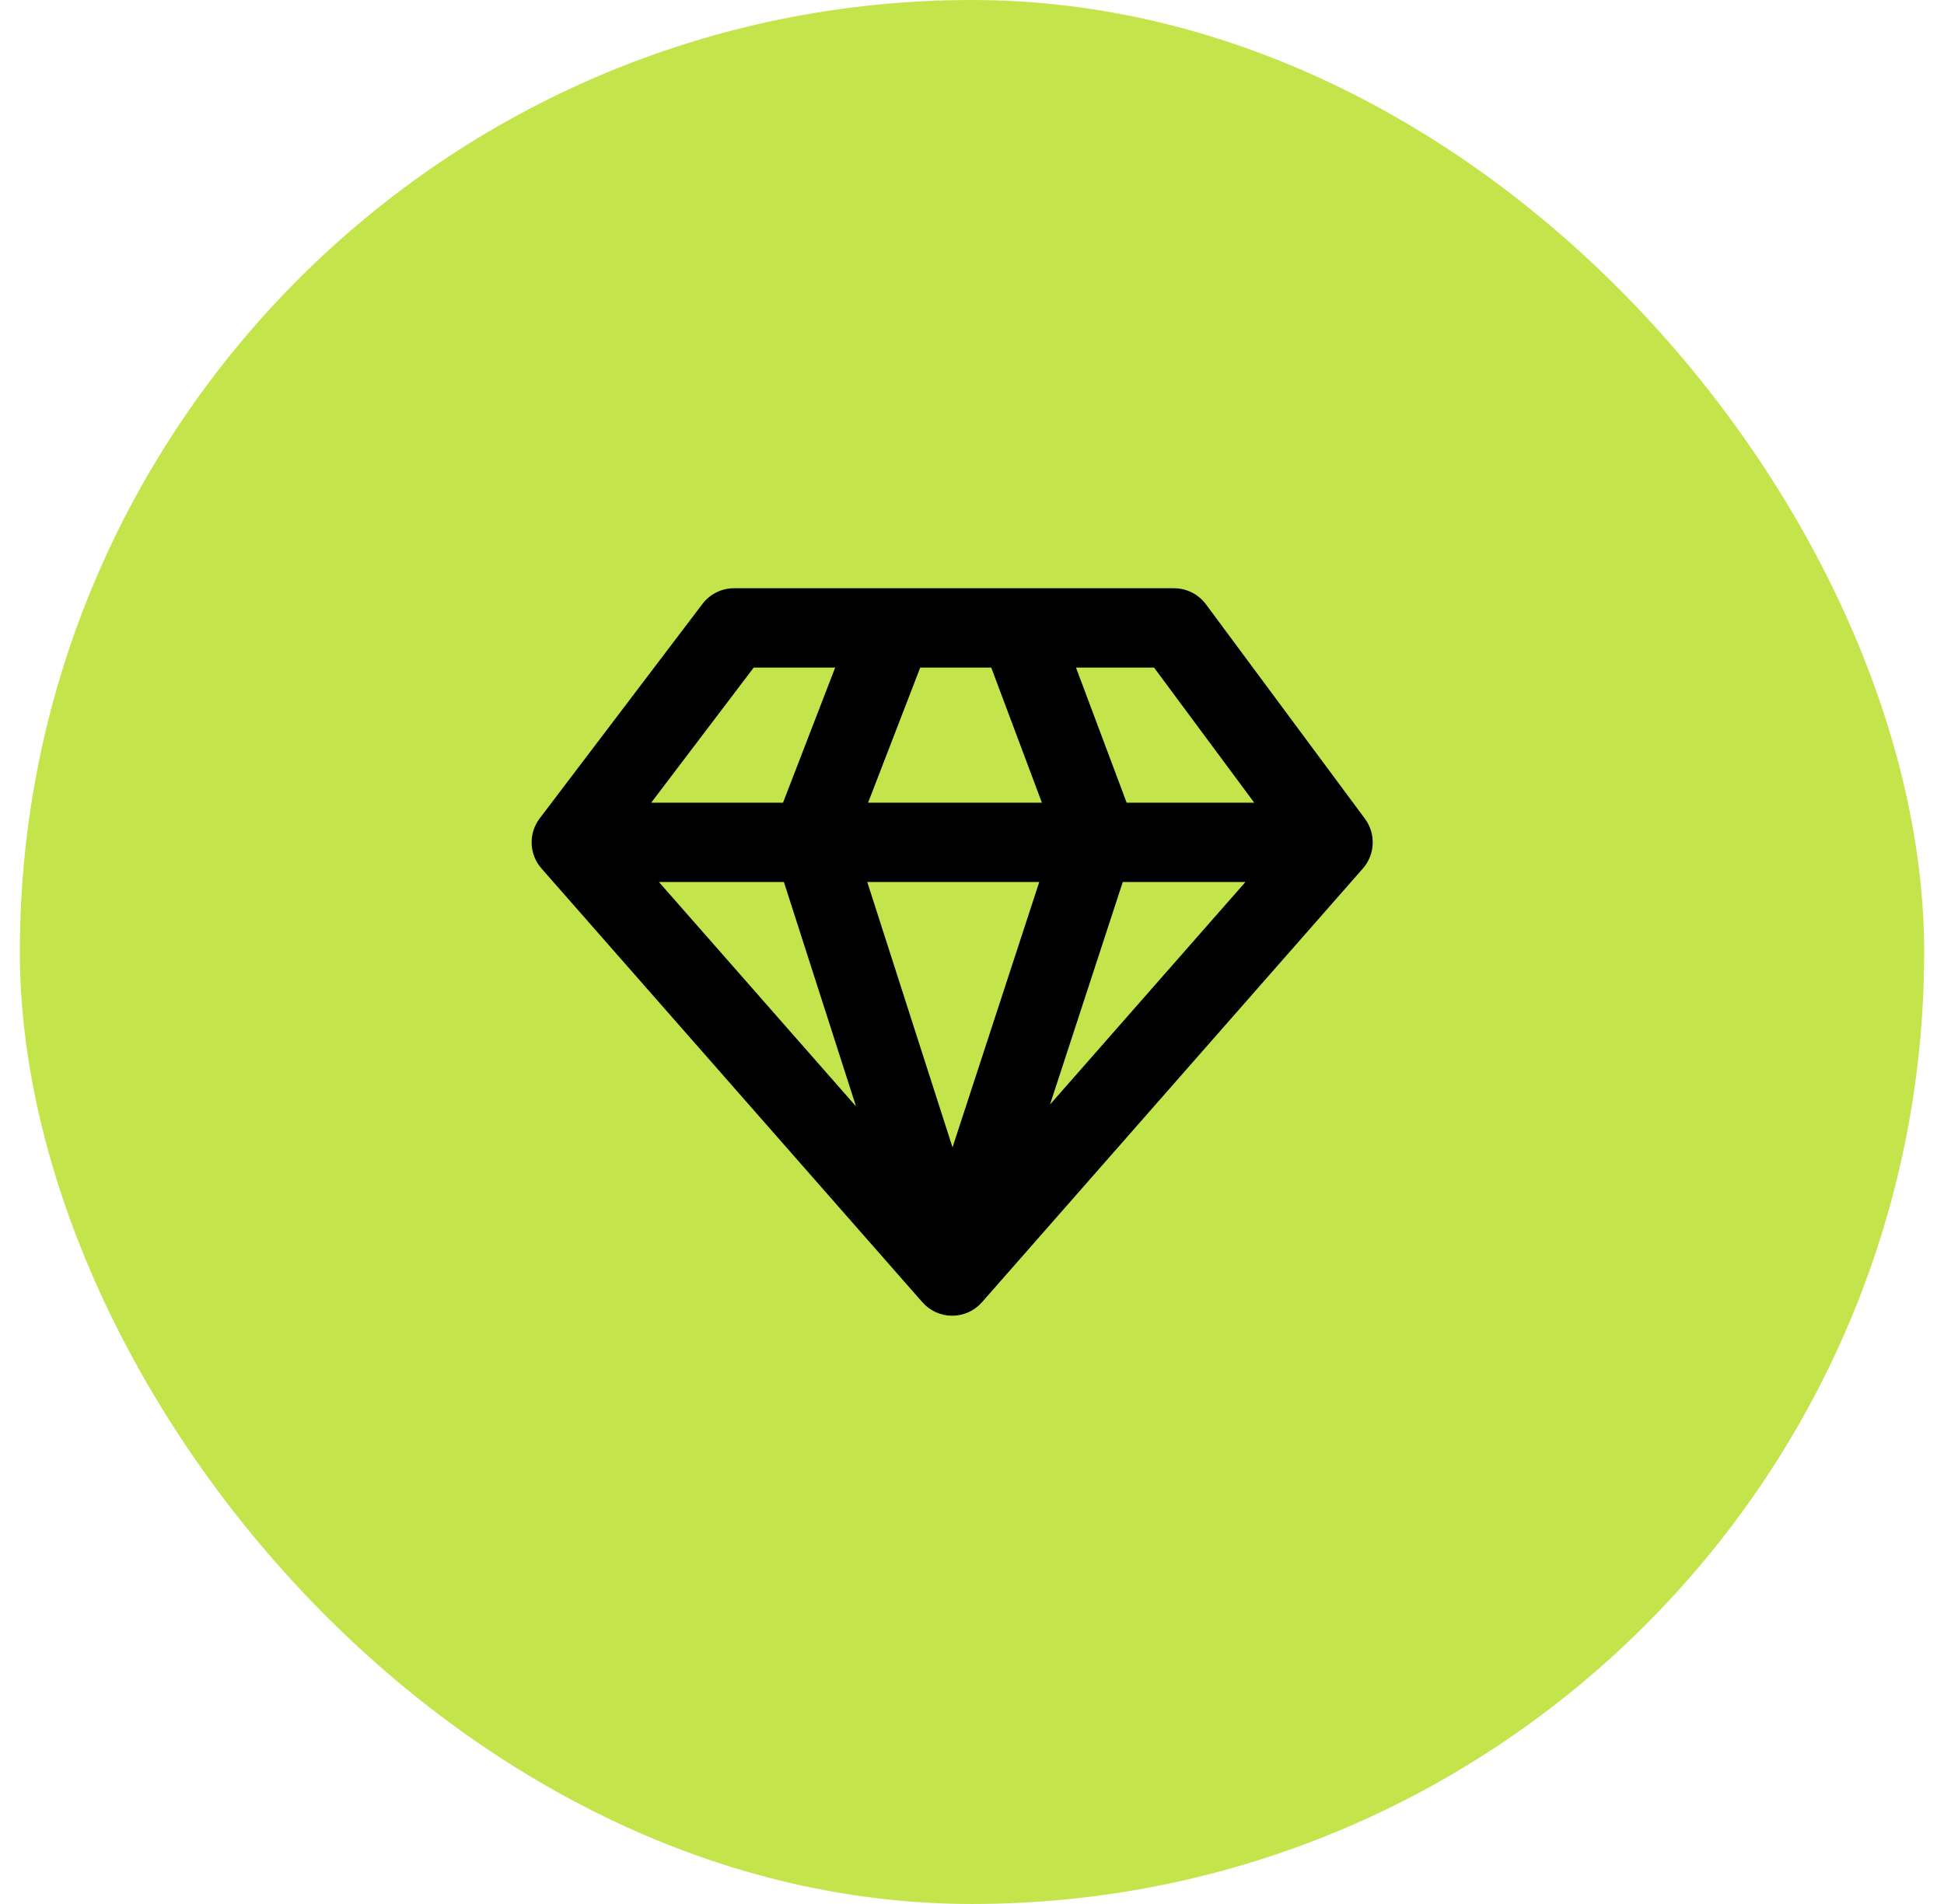
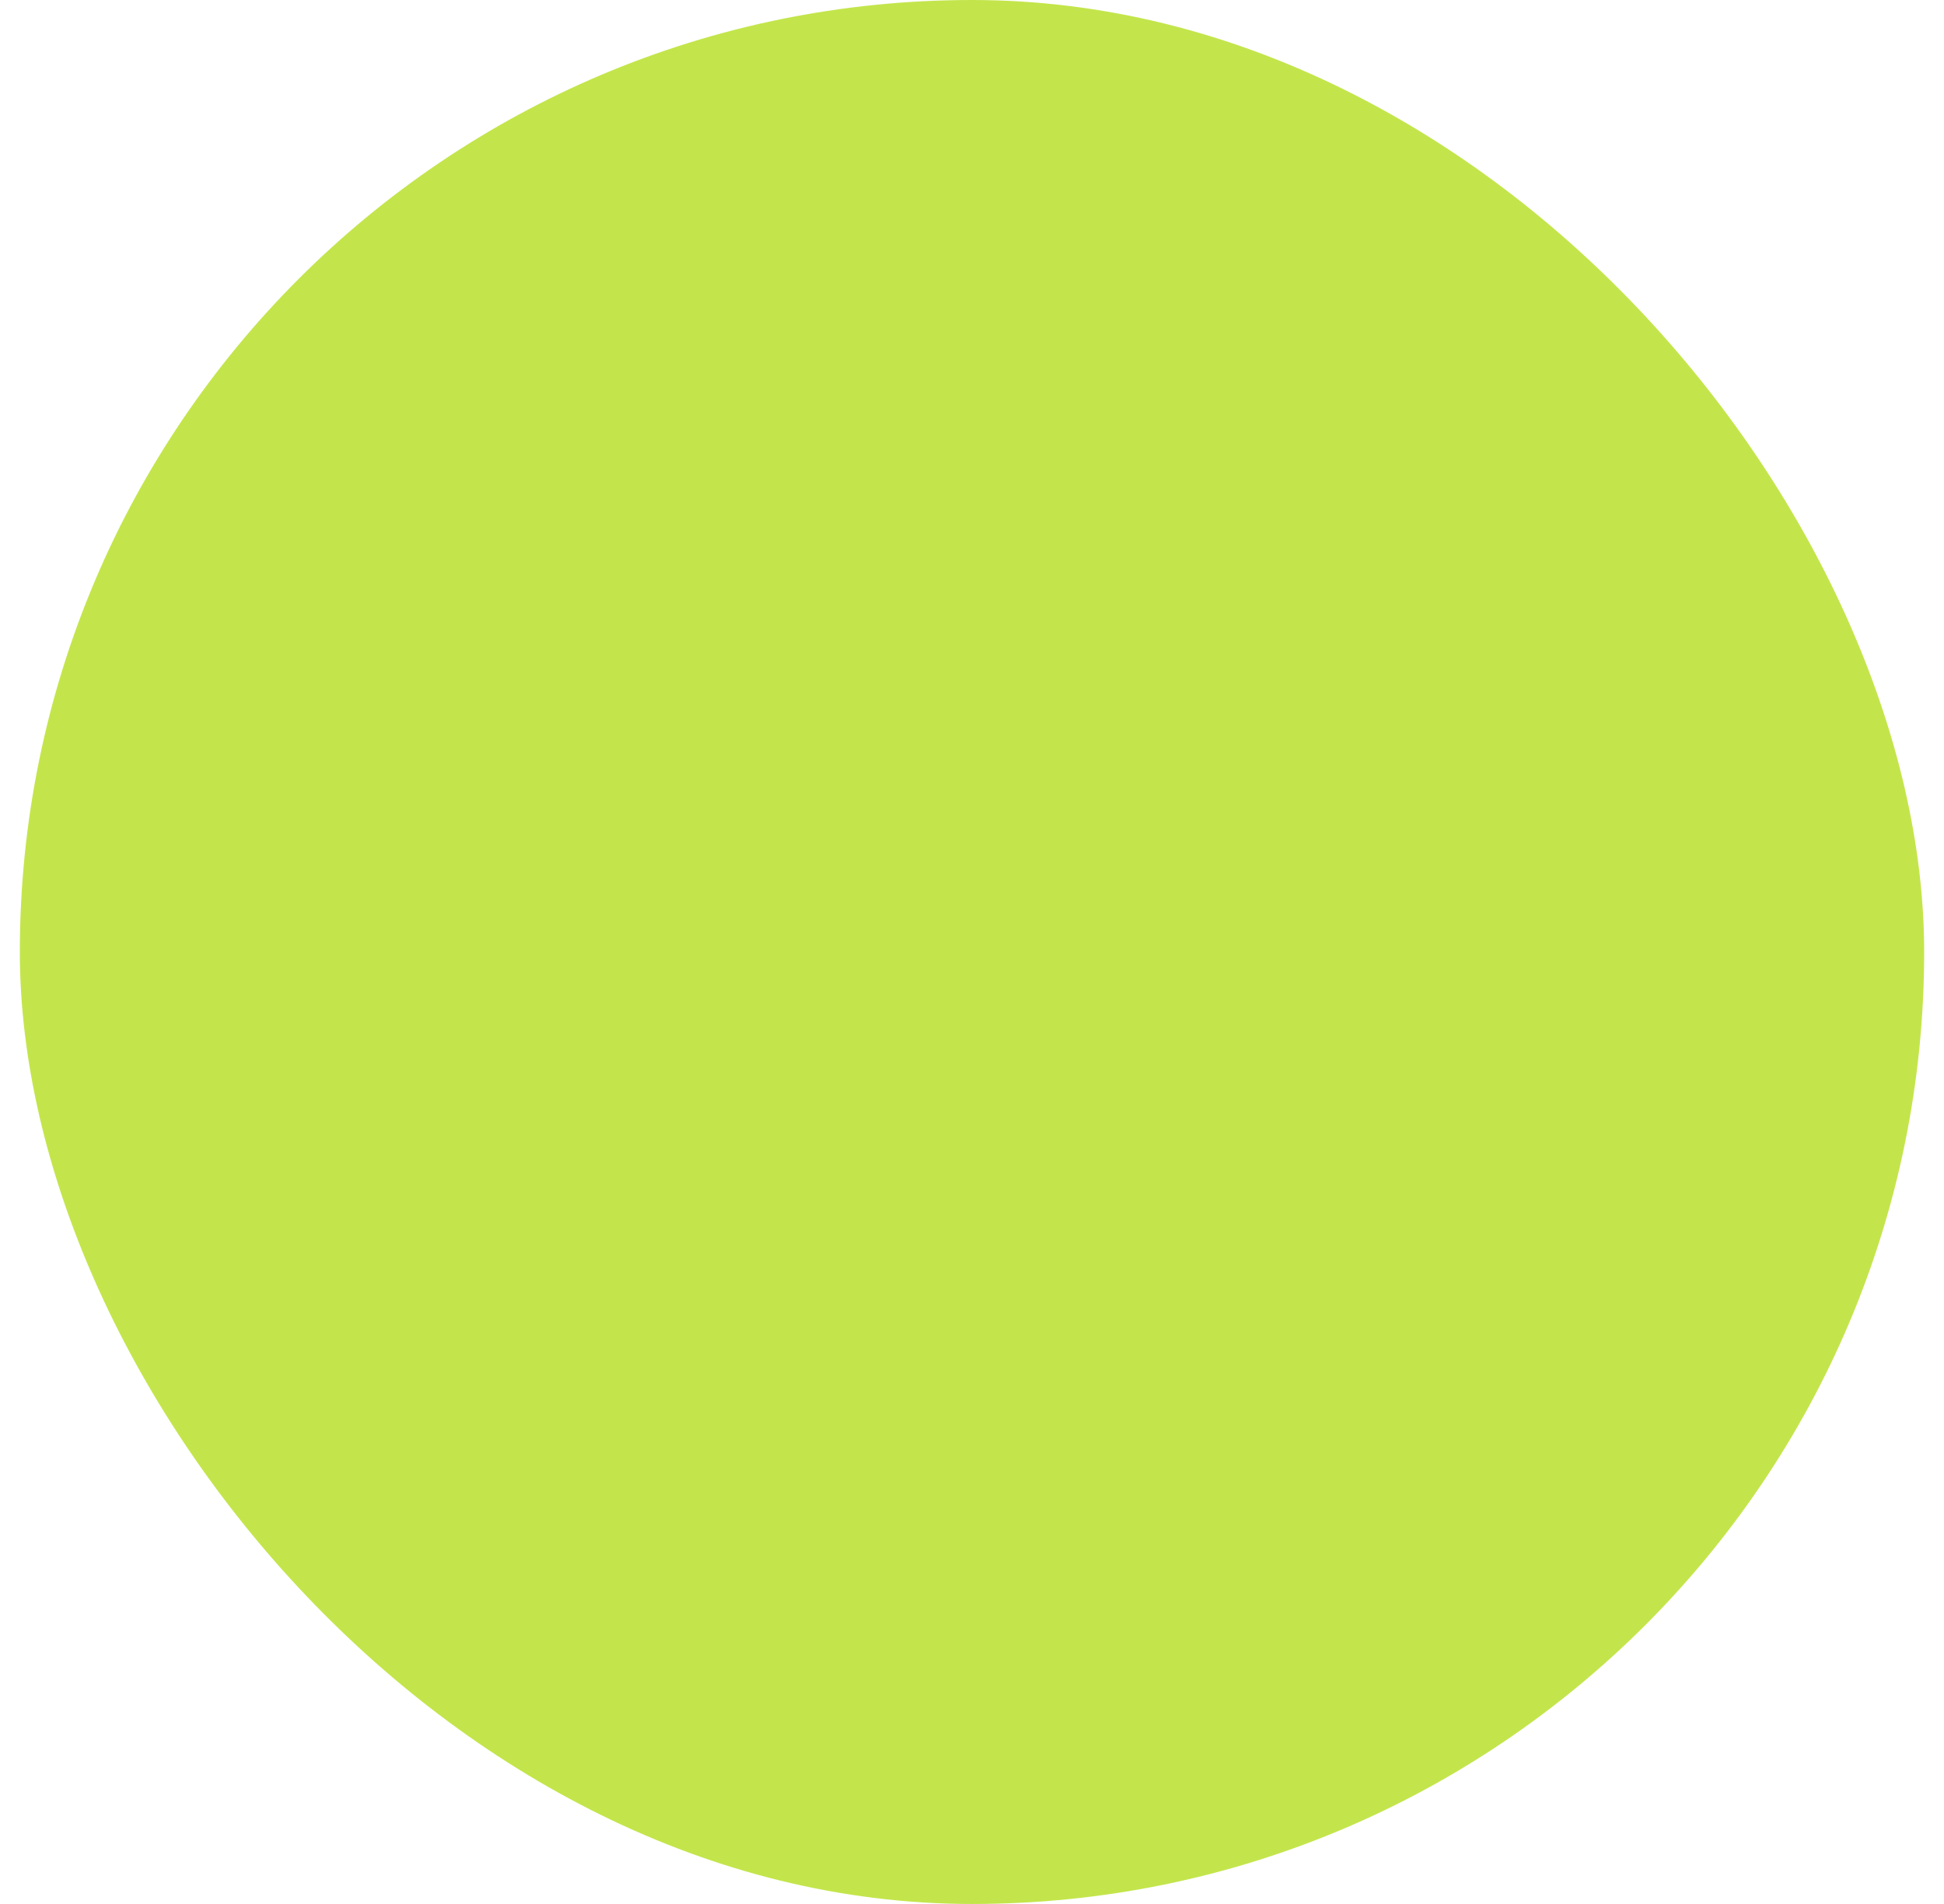
<svg xmlns="http://www.w3.org/2000/svg" width="49" height="48" viewBox="0 0 49 48" fill="none">
  <rect x="0.5" width="48" height="48" rx="24" fill="#C3E54B" />
-   <path fill-rule="evenodd" clip-rule="evenodd" d="M25.701 14.83C25.686 14.829 25.67 14.829 25.655 14.83H22.532C22.517 14.829 22.502 14.829 22.486 14.83H18.501C18.189 14.83 17.894 14.976 17.705 15.226L13.604 20.631C13.316 21.01 13.335 21.538 13.649 21.895L23.249 32.829C23.439 33.046 23.713 33.17 24 33.17C24.288 33.17 24.562 33.046 24.752 32.829L34.352 21.895C34.663 21.541 34.684 21.019 34.404 20.64L30.396 15.234C30.207 14.98 29.909 14.83 29.593 14.83H25.701ZM21.051 16.83H18.998L16.414 20.236H19.737L21.051 16.83ZM19.759 22.236H16.609L21.577 27.893L19.759 22.236ZM26.466 27.846L31.392 22.236H28.3L26.466 27.846ZM26.195 22.236H21.86L24.009 28.925L26.195 22.236ZM26.262 20.236H21.881L23.195 16.83H24.985L26.262 20.236ZM28.398 20.236L27.121 16.83H29.089L31.614 20.236H28.398Z" fill="black" />
</svg>